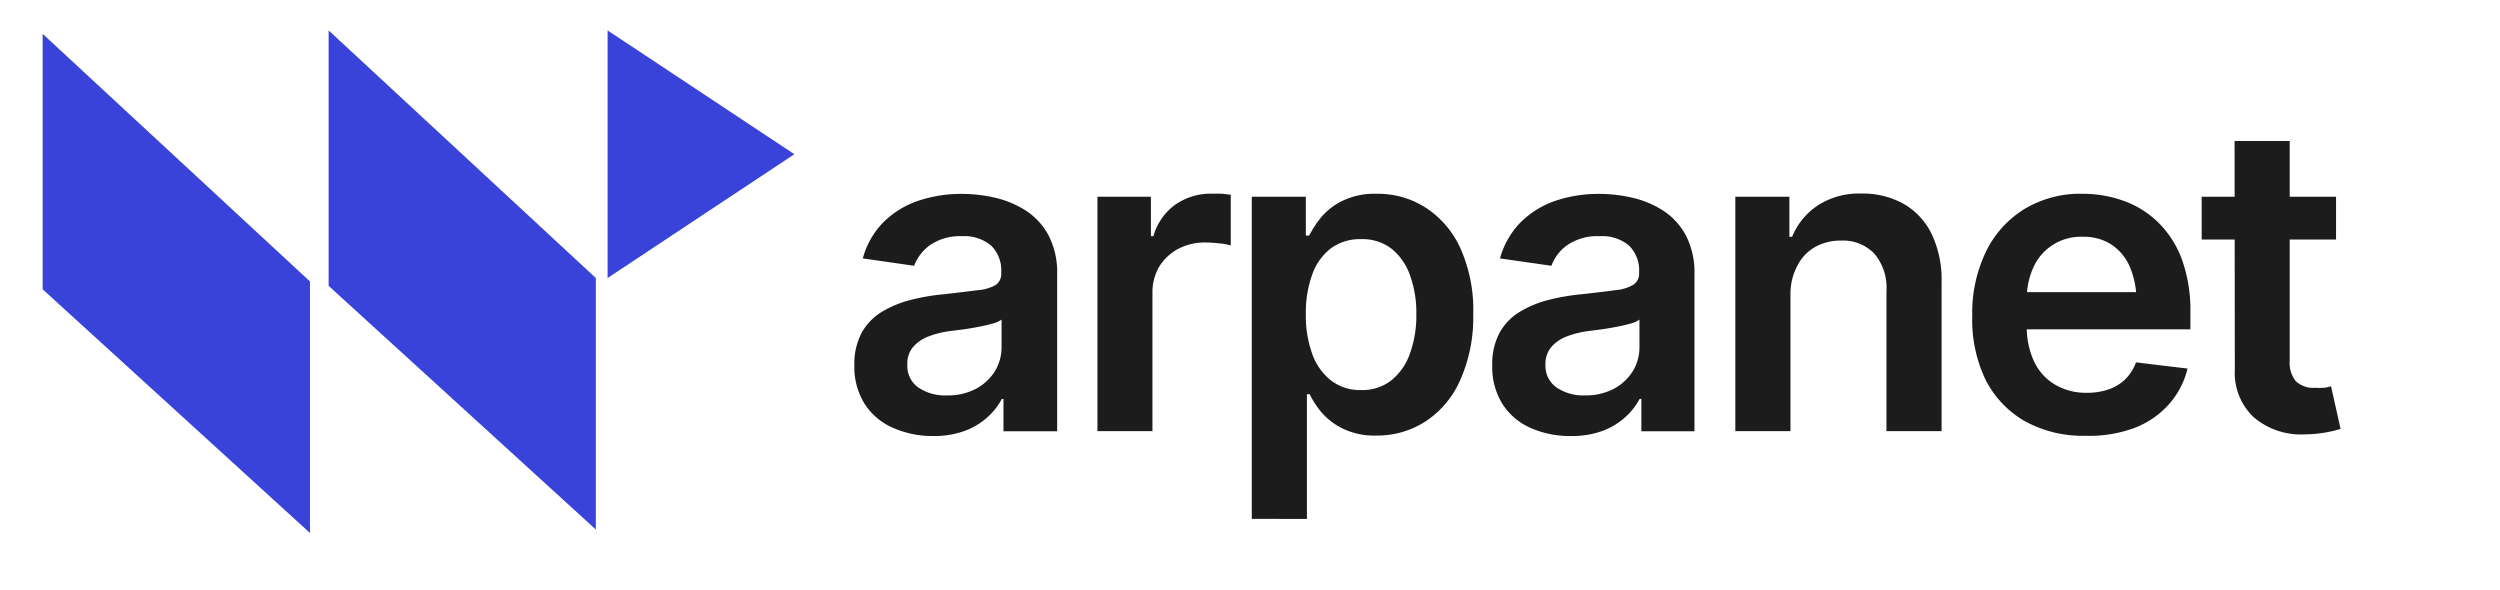
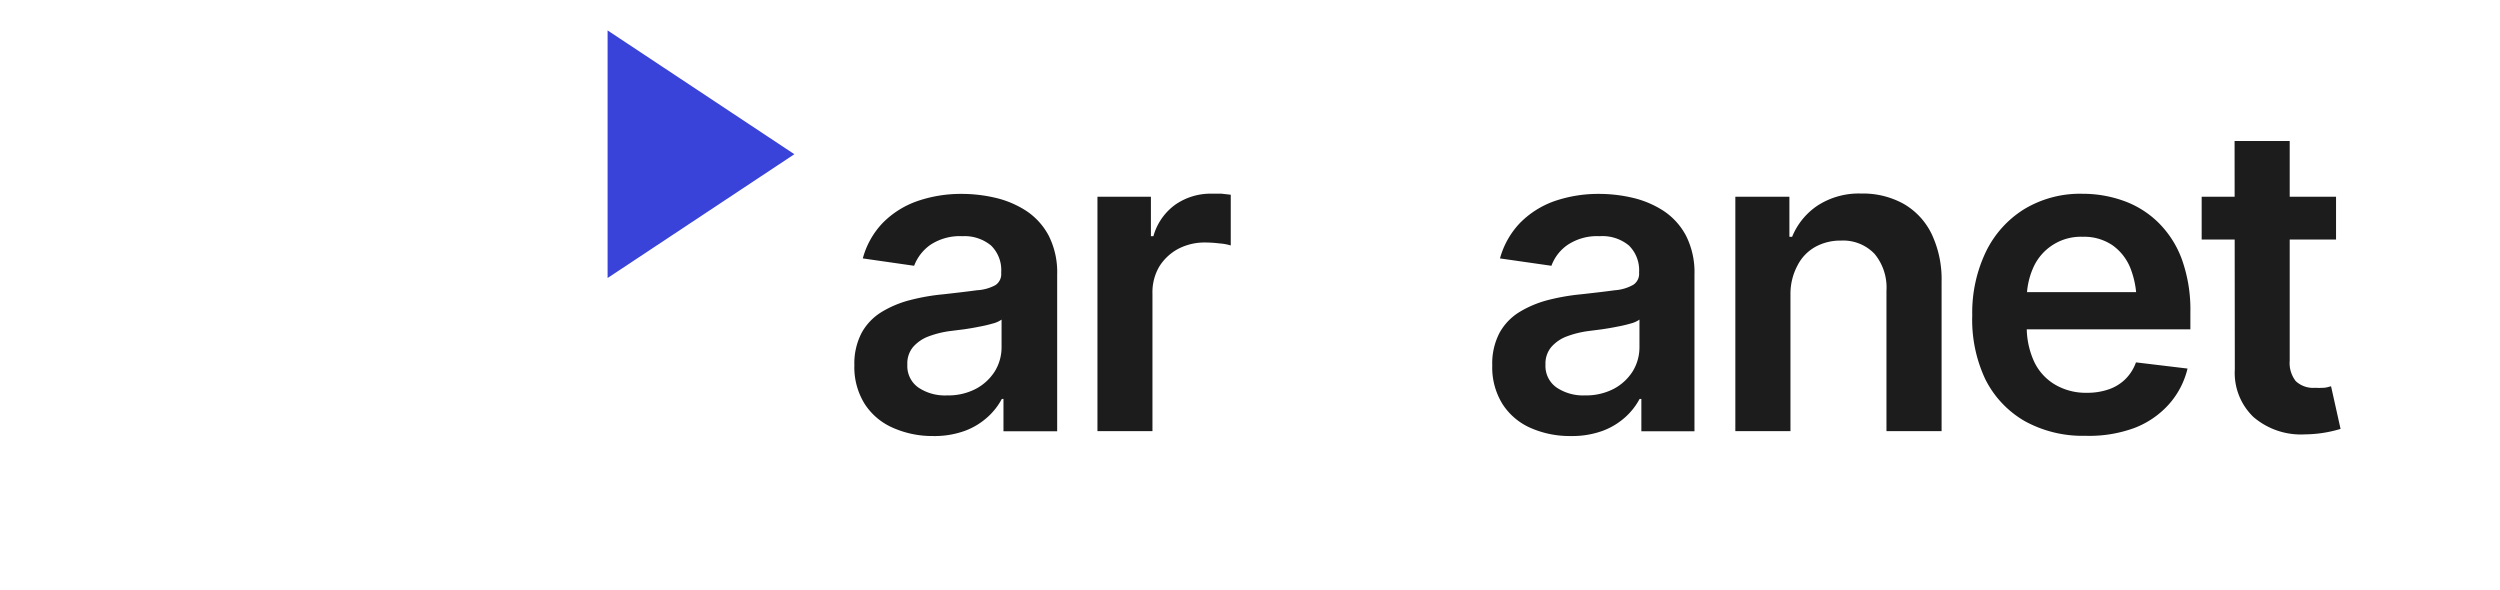
<svg xmlns="http://www.w3.org/2000/svg" id="Capa_1" data-name="Capa 1" viewBox="0 0 210.42 49.68">
  <defs>
    <style>.cls-1{fill:#3943da;}.cls-2{fill:#1c1c1c;}</style>
  </defs>
  <polygon class="cls-1" points="51.14 2.56 51.14 23.4 66.86 12.98 51.14 2.56" />
-   <polygon class="cls-1" points="27.66 2.56 27.66 24.06 50.15 44.57 50.15 23.4 27.66 2.56" />
-   <polygon class="cls-1" points="3.59 2.85 3.59 24.35 26.09 44.86 26.09 23.69 3.59 2.85" />
  <path class="cls-2" d="M78.53,36.7A8.18,8.18,0,0,1,75.14,36a5.38,5.38,0,0,1-2.36-2,5.84,5.84,0,0,1-.87-3.27A5.57,5.57,0,0,1,72.53,28a4.73,4.73,0,0,1,1.69-1.75,8.85,8.85,0,0,1,2.41-1,17.6,17.6,0,0,1,2.77-.48c1.16-.13,2.1-.24,2.82-.34A3.66,3.66,0,0,0,83.78,24a1.1,1.1,0,0,0,.49-1V22.9a2.89,2.89,0,0,0-.85-2.23A3.49,3.49,0,0,0,81,19.88a4.49,4.49,0,0,0-2.71.74,3.81,3.81,0,0,0-1.35,1.75l-4.32-.62a6.91,6.91,0,0,1,1.69-3,7.62,7.62,0,0,1,2.89-1.82,11.23,11.23,0,0,1,3.76-.61,12.42,12.42,0,0,1,2.83.33,8.17,8.17,0,0,1,2.59,1.1,5.69,5.69,0,0,1,1.89,2.09,6.81,6.81,0,0,1,.71,3.26v13.2H84.46V33.58h-.14a5.58,5.58,0,0,1-1.19,1.52,5.91,5.91,0,0,1-1.91,1.16A7.51,7.51,0,0,1,78.53,36.7Zm1.18-3.42a5,5,0,0,0,2.44-.56,4.21,4.21,0,0,0,1.59-1.48,3.87,3.87,0,0,0,.56-2V26.9a2.25,2.25,0,0,1-.74.33,11.83,11.83,0,0,1-1.16.27c-.44.09-.87.16-1.28.22L80,27.86a8.17,8.17,0,0,0-1.86.46,3.22,3.22,0,0,0-1.3.9,2.15,2.15,0,0,0-.47,1.46,2.21,2.21,0,0,0,.93,1.94A4,4,0,0,0,79.71,33.28Z" />
  <path class="cls-2" d="M92.37,36.29V16.56h4.5v3.32h.21a4.88,4.88,0,0,1,1.85-2.66,5.21,5.21,0,0,1,3-.92l.86,0,.8.09v4.27a4.21,4.21,0,0,0-.93-.17,10.54,10.54,0,0,0-1.22-.08,4.8,4.8,0,0,0-2.3.55,4.22,4.22,0,0,0-1.58,1.5A4.28,4.28,0,0,0,97,24.72V36.29Z" />
-   <path class="cls-2" d="M105.36,43.67V16.56h4.55v3.27h.28a9.1,9.1,0,0,1,1-1.53A5.5,5.5,0,0,1,113,16.9a6.21,6.21,0,0,1,2.87-.59A7.47,7.47,0,0,1,120,17.48a8,8,0,0,1,2.92,3.42A12.7,12.7,0,0,1,124,26.46,13,13,0,0,1,122.9,32a8,8,0,0,1-2.9,3.46,7.49,7.49,0,0,1-4.18,1.2,6.1,6.1,0,0,1-2.79-.58,5.71,5.71,0,0,1-1.8-1.37,7.69,7.69,0,0,1-1-1.53H110v10.5Zm9.19-10.84a3.93,3.93,0,0,0,2.57-.83,5,5,0,0,0,1.56-2.27,9.37,9.37,0,0,0,.53-3.28,9.19,9.19,0,0,0-.53-3.27,5,5,0,0,0-1.55-2.24,4,4,0,0,0-2.58-.81,4.13,4.13,0,0,0-2.53.77,4.79,4.79,0,0,0-1.57,2.2,9.41,9.41,0,0,0-.54,3.35,9.47,9.47,0,0,0,.54,3.34A4.93,4.93,0,0,0,112,32,4,4,0,0,0,114.55,32.83Z" />
  <path class="cls-2" d="M132.22,36.7a8.18,8.18,0,0,1-3.39-.68,5.38,5.38,0,0,1-2.36-2,5.84,5.84,0,0,1-.87-3.27,5.57,5.57,0,0,1,.62-2.75,4.73,4.73,0,0,1,1.69-1.75,8.92,8.92,0,0,1,2.4-1,18,18,0,0,1,2.77-.48c1.17-.13,2.11-.24,2.83-.34a3.66,3.66,0,0,0,1.56-.46,1.1,1.1,0,0,0,.49-1V22.9a2.92,2.92,0,0,0-.85-2.23,3.49,3.49,0,0,0-2.47-.79,4.47,4.47,0,0,0-2.71.74,3.68,3.68,0,0,0-1.35,1.75l-4.33-.62a7,7,0,0,1,1.7-3,7.66,7.66,0,0,1,2.88-1.82,11.33,11.33,0,0,1,3.77-.61,12.42,12.42,0,0,1,2.83.33,8.17,8.17,0,0,1,2.59,1.1,5.69,5.69,0,0,1,1.89,2.09,6.81,6.81,0,0,1,.71,3.26v13.2h-4.47V33.58H138a5.58,5.58,0,0,1-1.19,1.52,5.91,5.91,0,0,1-1.91,1.16A7.51,7.51,0,0,1,132.22,36.7Zm1.18-3.42a5.05,5.05,0,0,0,2.44-.56,4.21,4.21,0,0,0,1.59-1.48,3.87,3.87,0,0,0,.56-2V26.9a2.25,2.25,0,0,1-.74.33,11.83,11.83,0,0,1-1.16.27c-.44.09-.87.16-1.28.22l-1.09.14a8.17,8.17,0,0,0-1.86.46,3.22,3.22,0,0,0-1.3.9,2.16,2.16,0,0,0-.48,1.46,2.21,2.21,0,0,0,.94,1.94A4,4,0,0,0,133.4,33.28Z" />
  <path class="cls-2" d="M150.7,24.75V36.29h-4.64V16.56h4.55v3.37h.23A5.78,5.78,0,0,1,153,17.29a6.39,6.39,0,0,1,3.66-1,7.07,7.07,0,0,1,3.57.87,5.88,5.88,0,0,1,2.35,2.53,8.89,8.89,0,0,1,.84,4V36.29h-4.64V24.47a4.44,4.44,0,0,0-1-3.1,3.65,3.65,0,0,0-2.83-1.12,4.37,4.37,0,0,0-2.16.53,3.7,3.7,0,0,0-1.48,1.53A5.06,5.06,0,0,0,150.7,24.75Z" />
  <path class="cls-2" d="M175.53,36.68a10.09,10.09,0,0,1-5.12-1.24,8.4,8.4,0,0,1-3.31-3.52A11.74,11.74,0,0,1,166,26.55a11.85,11.85,0,0,1,1.15-5.36,8.65,8.65,0,0,1,3.23-3.59,9.09,9.09,0,0,1,4.9-1.29,10.17,10.17,0,0,1,3.45.59,8,8,0,0,1,2.9,1.8,8.4,8.4,0,0,1,2,3.09,12.55,12.55,0,0,1,.73,4.48v1.45H168.12V24.59H182l-2.17.92a7.66,7.66,0,0,0-.51-2.92,4.32,4.32,0,0,0-1.52-1.95,4.24,4.24,0,0,0-2.5-.71,4.37,4.37,0,0,0-4.17,2.61,6.34,6.34,0,0,0-.54,2.65v2.17a6.91,6.91,0,0,0,.62,3.08A4.43,4.43,0,0,0,173,32.39a5.09,5.09,0,0,0,2.65.67,5.46,5.46,0,0,0,1.81-.28,3.73,3.73,0,0,0,1.41-.85,3.77,3.77,0,0,0,.91-1.43l4.34.52a6.93,6.93,0,0,1-1.56,3,7.47,7.47,0,0,1-2.91,2A11,11,0,0,1,175.53,36.68Z" />
  <path class="cls-2" d="M196.62,16.56v3.6H185.31v-3.6Zm-8.54-4.69h4.64V30.36a2.47,2.47,0,0,0,.51,1.72,2.14,2.14,0,0,0,1.63.56,5.73,5.73,0,0,0,.67,0c.25,0,.47-.08.67-.13L197,36.1a10.64,10.64,0,0,1-3,.46,6.13,6.13,0,0,1-4.33-1.46,5.14,5.14,0,0,1-1.57-4Z" />
</svg>